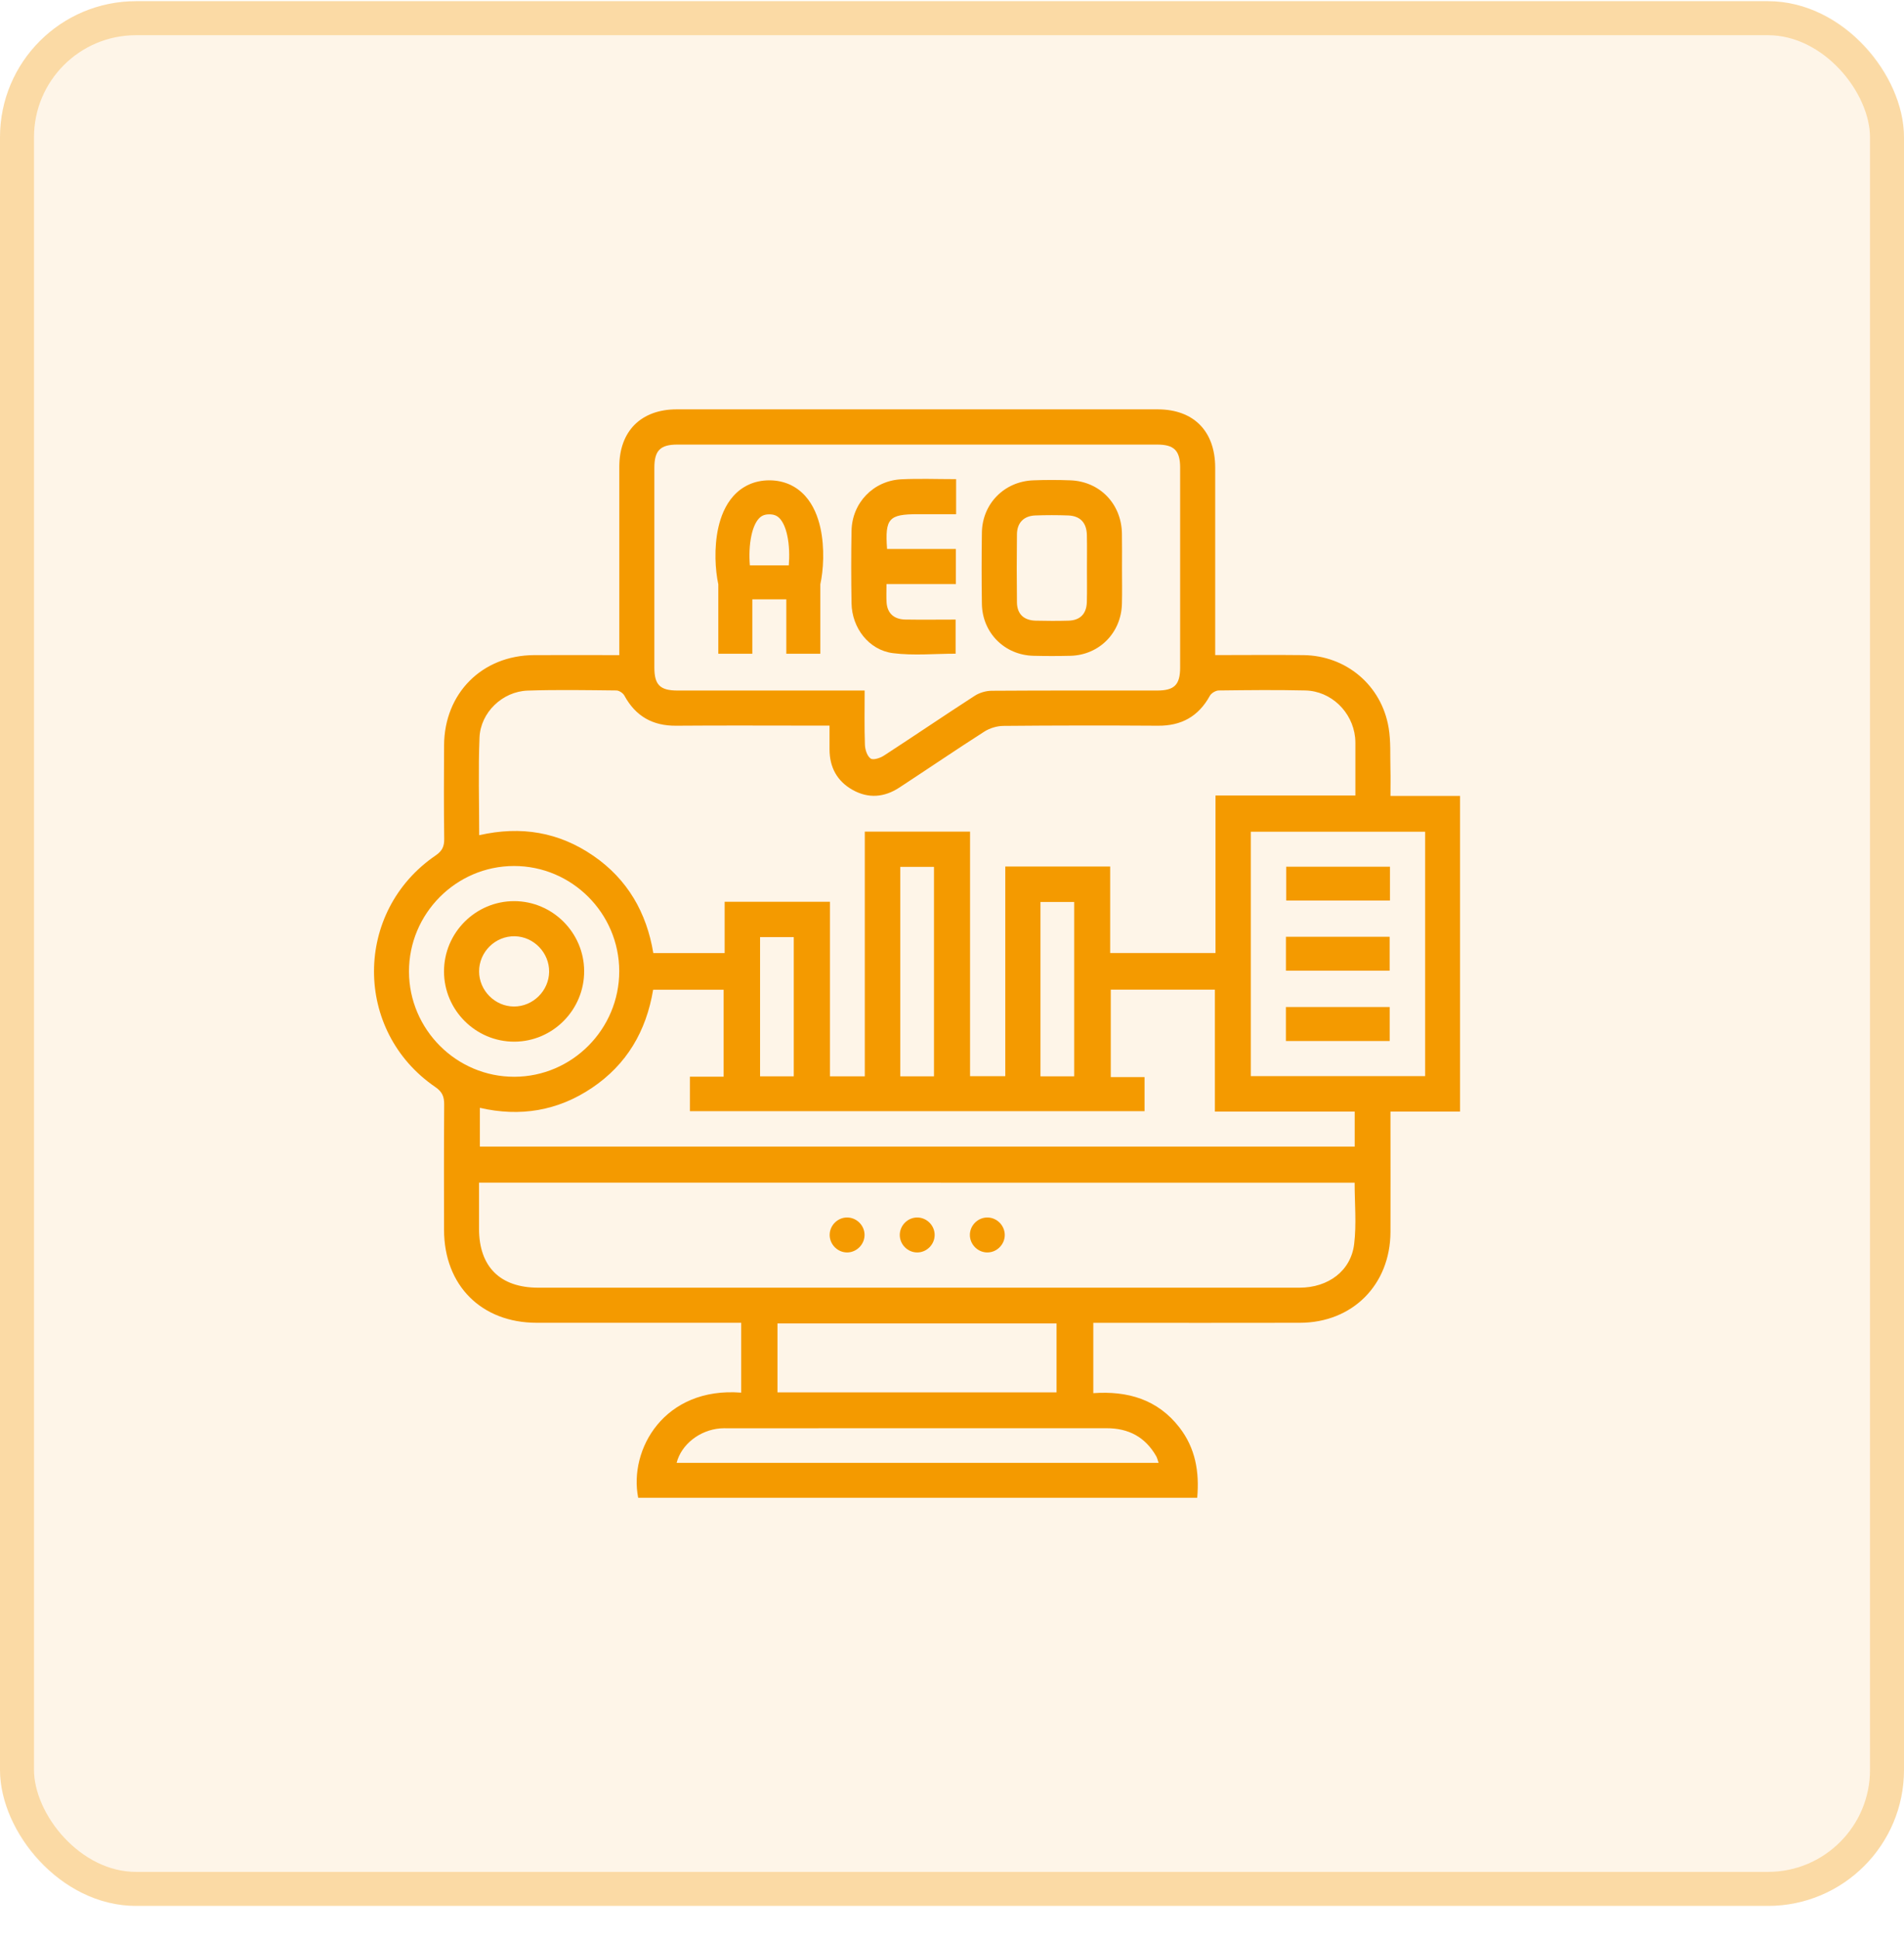
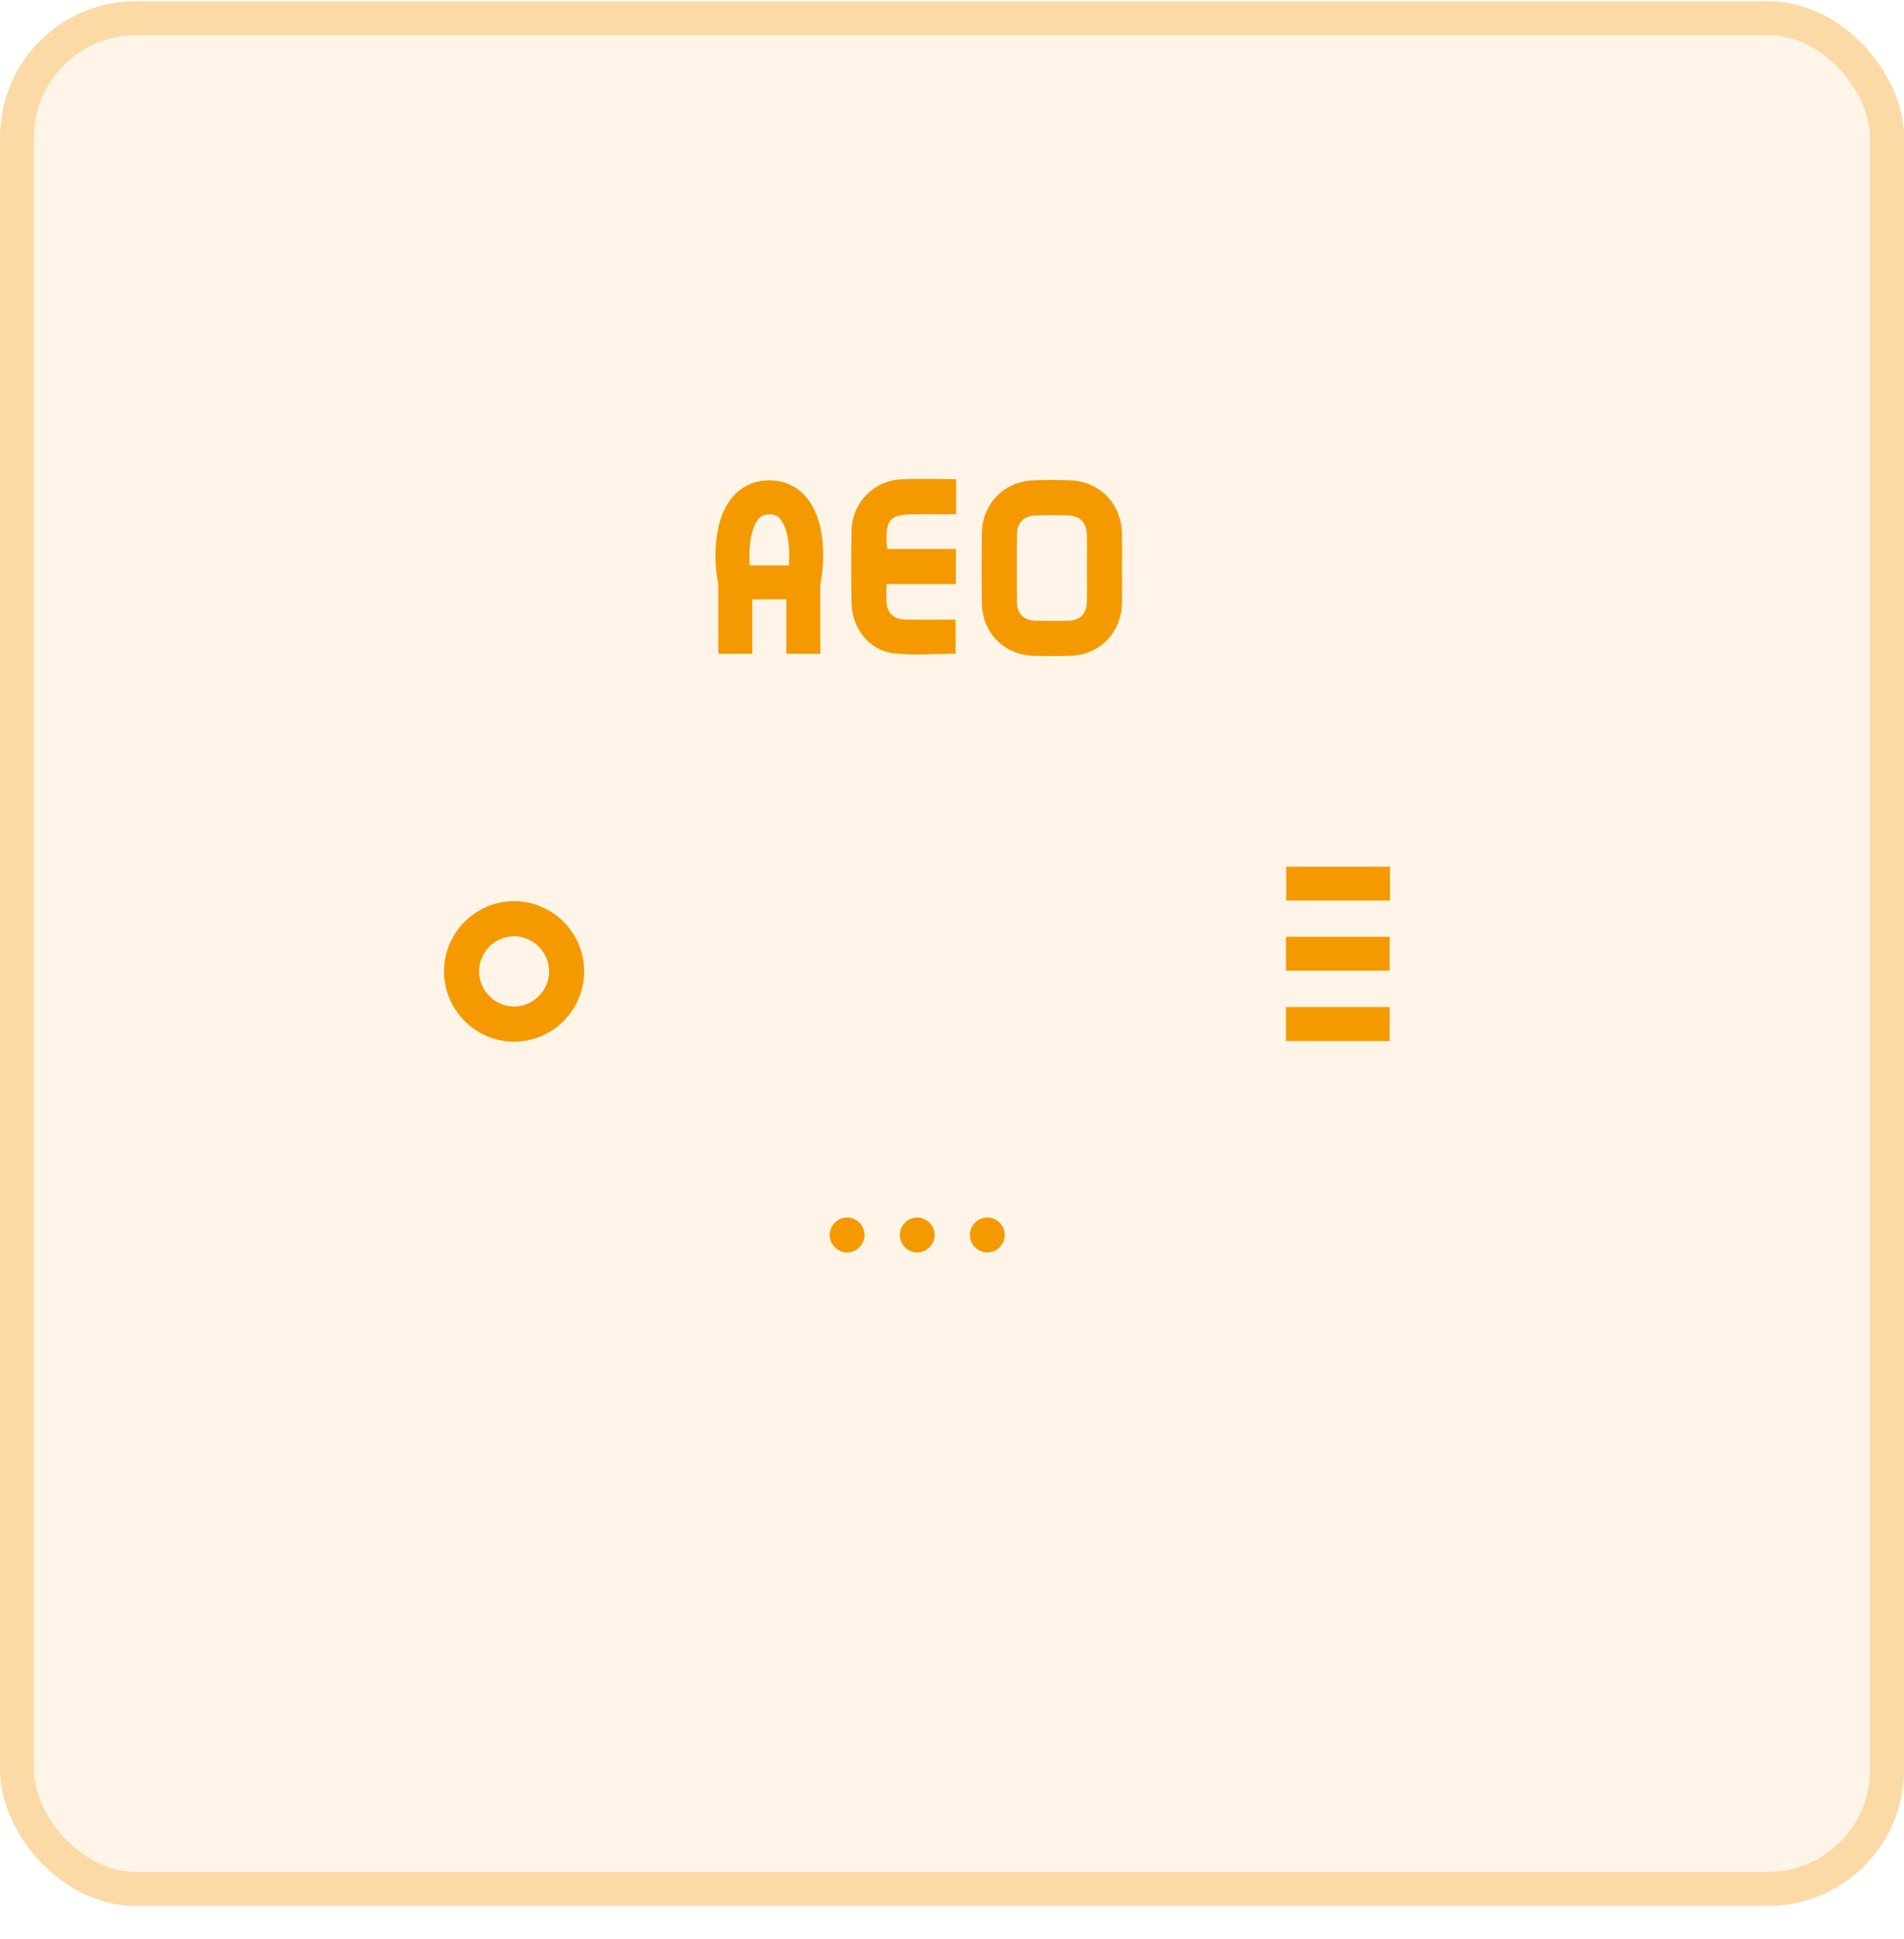
<svg xmlns="http://www.w3.org/2000/svg" width="56" height="57" viewBox="0 0 56 57" fill="none">
  <rect y="0.035" width="56" height="56" rx="4" fill="#F49A00" fill-opacity="0.09" />
  <rect x="0.5" y="0.535" width="55" height="55" rx="3.5" stroke="#F49A00" stroke-opacity="0.29" />
-   <path d="M40.896 23.401H42.943V32.682H40.896C40.896 32.831 40.896 32.946 40.896 33.06C40.896 34.115 40.9 35.17 40.896 36.224C40.889 37.775 39.779 38.888 38.233 38.891C36.332 38.896 34.431 38.892 32.531 38.892C32.414 38.892 32.297 38.892 32.156 38.892V40.96C33.161 40.889 34.047 41.139 34.692 41.972C35.158 42.577 35.28 43.27 35.212 44.035C29.729 44.035 24.25 44.035 18.77 44.035C18.49 42.616 19.536 40.768 21.8 40.945V38.891H21.458C19.568 38.891 17.678 38.893 15.788 38.891C14.157 38.89 13.063 37.793 13.06 36.159C13.058 34.932 13.055 33.705 13.064 32.479C13.066 32.245 13.011 32.101 12.801 31.958C10.394 30.311 10.402 26.795 12.813 25.151C13.009 25.017 13.069 24.883 13.065 24.656C13.052 23.741 13.056 22.826 13.061 21.912C13.069 20.381 14.179 19.269 15.707 19.261C16.531 19.256 17.356 19.261 18.215 19.261C18.215 19.119 18.215 19.004 18.215 18.889C18.215 17.167 18.214 15.445 18.215 13.723C18.215 12.676 18.854 12.036 19.903 12.035C24.617 12.034 29.331 12.034 34.046 12.035C35.108 12.035 35.74 12.676 35.741 13.749C35.742 15.46 35.741 17.171 35.741 18.882V19.26C36.628 19.26 37.485 19.251 38.34 19.261C39.597 19.277 40.633 20.15 40.842 21.394C40.909 21.793 40.884 22.208 40.895 22.615C40.902 22.861 40.896 23.107 40.896 23.399L40.896 23.401ZM14.096 24.555C15.328 24.275 16.441 24.466 17.45 25.16C18.459 25.852 19.019 26.836 19.215 28.021H21.313V26.513H24.41V31.645H25.435V24.451H28.531V31.64H29.567V25.476H32.652V28.02H35.75V23.388H39.864C39.864 22.903 39.864 22.453 39.864 22.003C39.864 21.895 39.867 21.787 39.856 21.68C39.776 20.926 39.148 20.317 38.392 20.3C37.544 20.28 36.696 20.29 35.847 20.3C35.757 20.301 35.627 20.378 35.584 20.457C35.25 21.064 34.746 21.343 34.056 21.337C32.542 21.327 31.028 21.328 29.514 21.342C29.325 21.343 29.112 21.407 28.952 21.509C28.111 22.047 27.286 22.609 26.45 23.156C26.011 23.443 25.544 23.485 25.079 23.225C24.618 22.967 24.398 22.557 24.398 22.028C24.398 21.806 24.398 21.584 24.398 21.334C24.243 21.334 24.127 21.334 24.011 21.334C22.637 21.334 21.262 21.326 19.888 21.337C19.197 21.343 18.695 21.059 18.364 20.451C18.325 20.378 18.21 20.301 18.129 20.3C17.26 20.291 16.389 20.275 15.521 20.304C14.781 20.328 14.133 20.945 14.103 21.686C14.065 22.63 14.094 23.577 14.094 24.555L14.096 24.555ZM14.089 34.771C14.089 35.246 14.089 35.687 14.089 36.127C14.09 37.242 14.709 37.859 15.83 37.859C19.846 37.859 23.863 37.859 27.88 37.859C31.328 37.859 34.775 37.859 38.222 37.859C39.066 37.859 39.733 37.365 39.828 36.576C39.9 35.987 39.842 35.382 39.842 34.772L14.089 34.771ZM25.431 20.302C25.431 20.868 25.42 21.385 25.439 21.9C25.444 22.041 25.505 22.232 25.608 22.302C25.685 22.355 25.891 22.286 26.002 22.213C26.893 21.634 27.772 21.036 28.665 20.459C28.807 20.366 28.999 20.31 29.168 20.309C30.79 20.298 32.411 20.303 34.033 20.302C34.541 20.302 34.709 20.134 34.71 19.627C34.711 17.668 34.711 15.71 34.71 13.752C34.71 13.247 34.535 13.071 34.033 13.071C29.329 13.07 24.626 13.07 19.922 13.071C19.419 13.071 19.246 13.247 19.246 13.752C19.245 15.71 19.245 17.669 19.246 19.627C19.246 20.134 19.413 20.301 19.922 20.302C21.63 20.304 23.337 20.302 25.045 20.302C25.161 20.302 25.276 20.302 25.431 20.302ZM33.664 32.67H20.291V31.655H21.283V29.099H19.21C19.006 30.323 18.431 31.297 17.413 31.983C16.403 32.664 15.293 32.843 14.114 32.571V33.71H39.844V32.681H35.732V29.096H32.67V31.668H33.663V32.669L33.664 32.67ZM41.916 24.453H36.789V31.639H41.916V24.453ZM22.867 40.936H31.075V38.91H22.867V40.936ZM15.114 25.461C13.414 25.464 12.026 26.861 12.029 28.567C12.033 30.27 13.428 31.662 15.128 31.658C16.828 31.655 18.215 30.257 18.213 28.551C18.209 26.847 16.816 25.457 15.114 25.461ZM19.901 43.009H34.076C34.049 42.931 34.037 42.869 34.008 42.817C33.687 42.251 33.195 41.99 32.549 41.991C28.836 41.993 25.122 41.992 21.409 41.992C21.334 41.992 21.259 41.99 21.184 41.996C20.579 42.045 20.038 42.468 19.901 43.009ZM27.47 31.645V25.486H26.479V31.645H27.47ZM31.594 31.645V26.519H30.602V31.645H31.594ZM23.346 31.645V27.552H22.355V31.645H23.346Z" fill="#F49A00" />
  <path d="M24.904 35.795C25.183 35.789 25.422 36.017 25.428 36.297C25.434 36.576 25.205 36.816 24.926 36.823C24.647 36.829 24.409 36.6 24.402 36.32C24.396 36.039 24.624 35.801 24.904 35.795Z" fill="#F49A00" />
  <path d="M27.49 36.313C27.487 36.593 27.252 36.826 26.973 36.823C26.693 36.821 26.462 36.586 26.464 36.305C26.467 36.024 26.701 35.793 26.98 35.795C27.26 35.797 27.492 36.032 27.49 36.313Z" fill="#F49A00" />
  <path d="M29.042 36.823C28.763 36.825 28.528 36.593 28.526 36.312C28.524 36.031 28.755 35.797 29.036 35.795C29.315 35.793 29.549 36.025 29.552 36.306C29.554 36.586 29.321 36.822 29.042 36.823Z" fill="#F49A00" />
  <path d="M33 16.718C33 17.063 33.007 17.407 32.998 17.75C32.978 18.603 32.334 19.257 31.487 19.281C31.123 19.29 30.757 19.29 30.393 19.281C29.544 19.258 28.893 18.606 28.879 17.755C28.868 17.056 28.869 16.357 28.879 15.658C28.892 14.809 29.538 14.155 30.389 14.122C30.753 14.108 31.119 14.108 31.483 14.122C32.348 14.155 32.984 14.815 32.998 15.687C33.004 16.031 33 16.374 33 16.718ZM31.969 16.731C31.969 16.398 31.974 16.064 31.967 15.731C31.959 15.368 31.771 15.168 31.416 15.155C31.094 15.143 30.771 15.143 30.45 15.155C30.111 15.168 29.915 15.368 29.91 15.709C29.902 16.376 29.902 17.043 29.91 17.71C29.915 18.053 30.111 18.238 30.46 18.248C30.782 18.256 31.105 18.257 31.426 18.248C31.77 18.238 31.956 18.048 31.966 17.7C31.975 17.377 31.968 17.054 31.969 16.731Z" fill="#F49A00" />
  <path d="M28.121 14.088V15.118C27.738 15.118 27.365 15.118 26.993 15.118C26.14 15.118 26.026 15.243 26.09 16.14H28.114V17.172H26.074C26.074 17.377 26.065 17.546 26.076 17.714C26.098 18.031 26.293 18.21 26.63 18.215C27.113 18.223 27.596 18.216 28.106 18.216V19.219C27.494 19.219 26.869 19.28 26.262 19.203C25.553 19.112 25.058 18.461 25.045 17.74C25.033 17.03 25.032 16.319 25.045 15.609C25.059 14.788 25.684 14.133 26.507 14.092C27.031 14.066 27.557 14.087 28.12 14.087L28.121 14.088Z" fill="#F49A00" />
  <path d="M40.882 25.482V26.476H37.829V25.482H40.882Z" fill="#F49A00" />
-   <path d="M37.822 27.542H40.872V28.539H37.822V27.542Z" fill="#F49A00" />
+   <path d="M37.822 27.542H40.872V28.539H37.822V27.542" fill="#F49A00" />
  <path d="M37.821 29.607H40.873V30.607H37.821V29.607Z" fill="#F49A00" />
  <path d="M15.129 30.626C13.992 30.629 13.06 29.7 13.059 28.561C13.059 27.421 13.989 26.492 15.127 26.494C16.251 26.498 17.174 27.418 17.181 28.543C17.189 29.684 16.264 30.622 15.129 30.626ZM15.114 29.592C15.673 29.595 16.143 29.133 16.151 28.574C16.158 28.013 15.701 27.539 15.143 27.527C14.569 27.515 14.09 27.986 14.091 28.561C14.092 29.121 14.556 29.589 15.114 29.592Z" fill="#F49A00" />
  <path fill-rule="evenodd" clip-rule="evenodd" d="M21.127 17.179C21.038 16.773 20.994 16.109 21.127 15.513C21.198 15.196 21.328 14.855 21.569 14.585C21.824 14.3 22.182 14.122 22.627 14.122C23.073 14.122 23.43 14.3 23.686 14.585C23.927 14.855 24.057 15.196 24.128 15.513C24.261 16.109 24.217 16.774 24.127 17.18V19.22H23.127V17.622H22.127V19.22H21.127V17.179ZM22.055 16.622C22.032 16.352 22.038 16.023 22.103 15.731C22.153 15.506 22.229 15.347 22.314 15.252C22.384 15.173 22.473 15.122 22.627 15.122C22.782 15.122 22.87 15.173 22.941 15.252C23.026 15.347 23.102 15.506 23.152 15.731C23.217 16.023 23.222 16.352 23.2 16.622H22.055Z" fill="#F49A00" />
</svg>